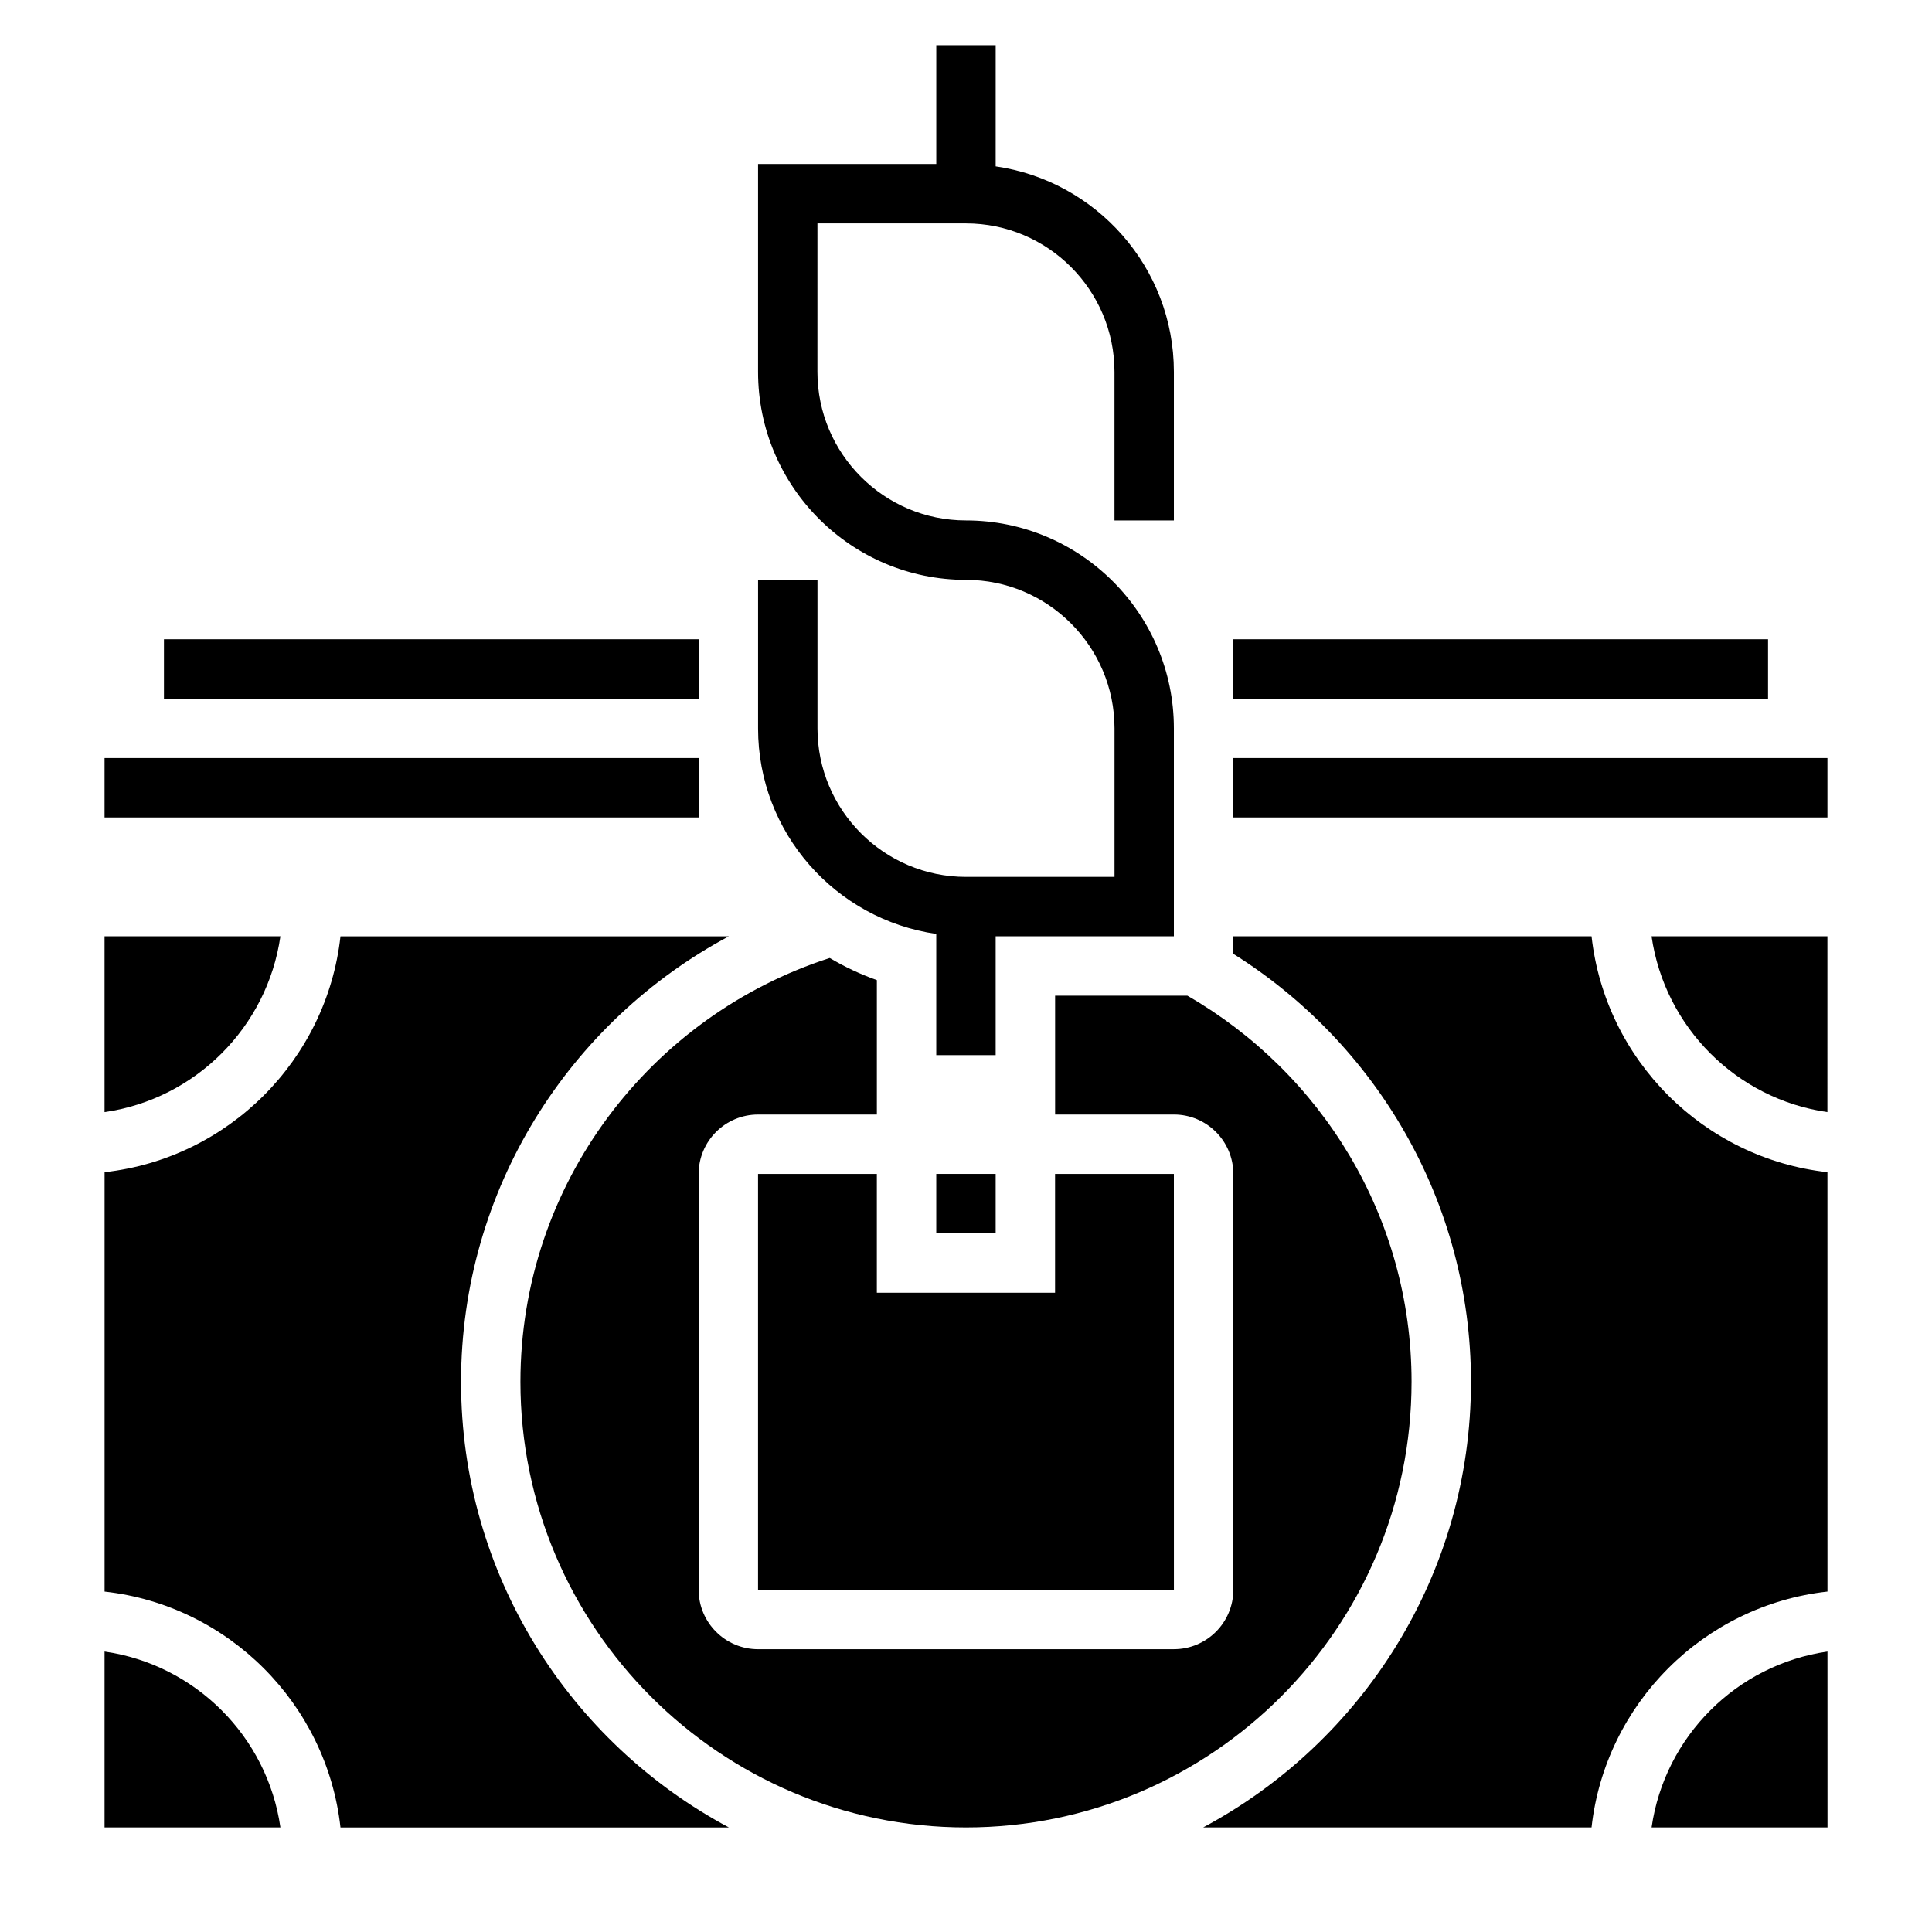
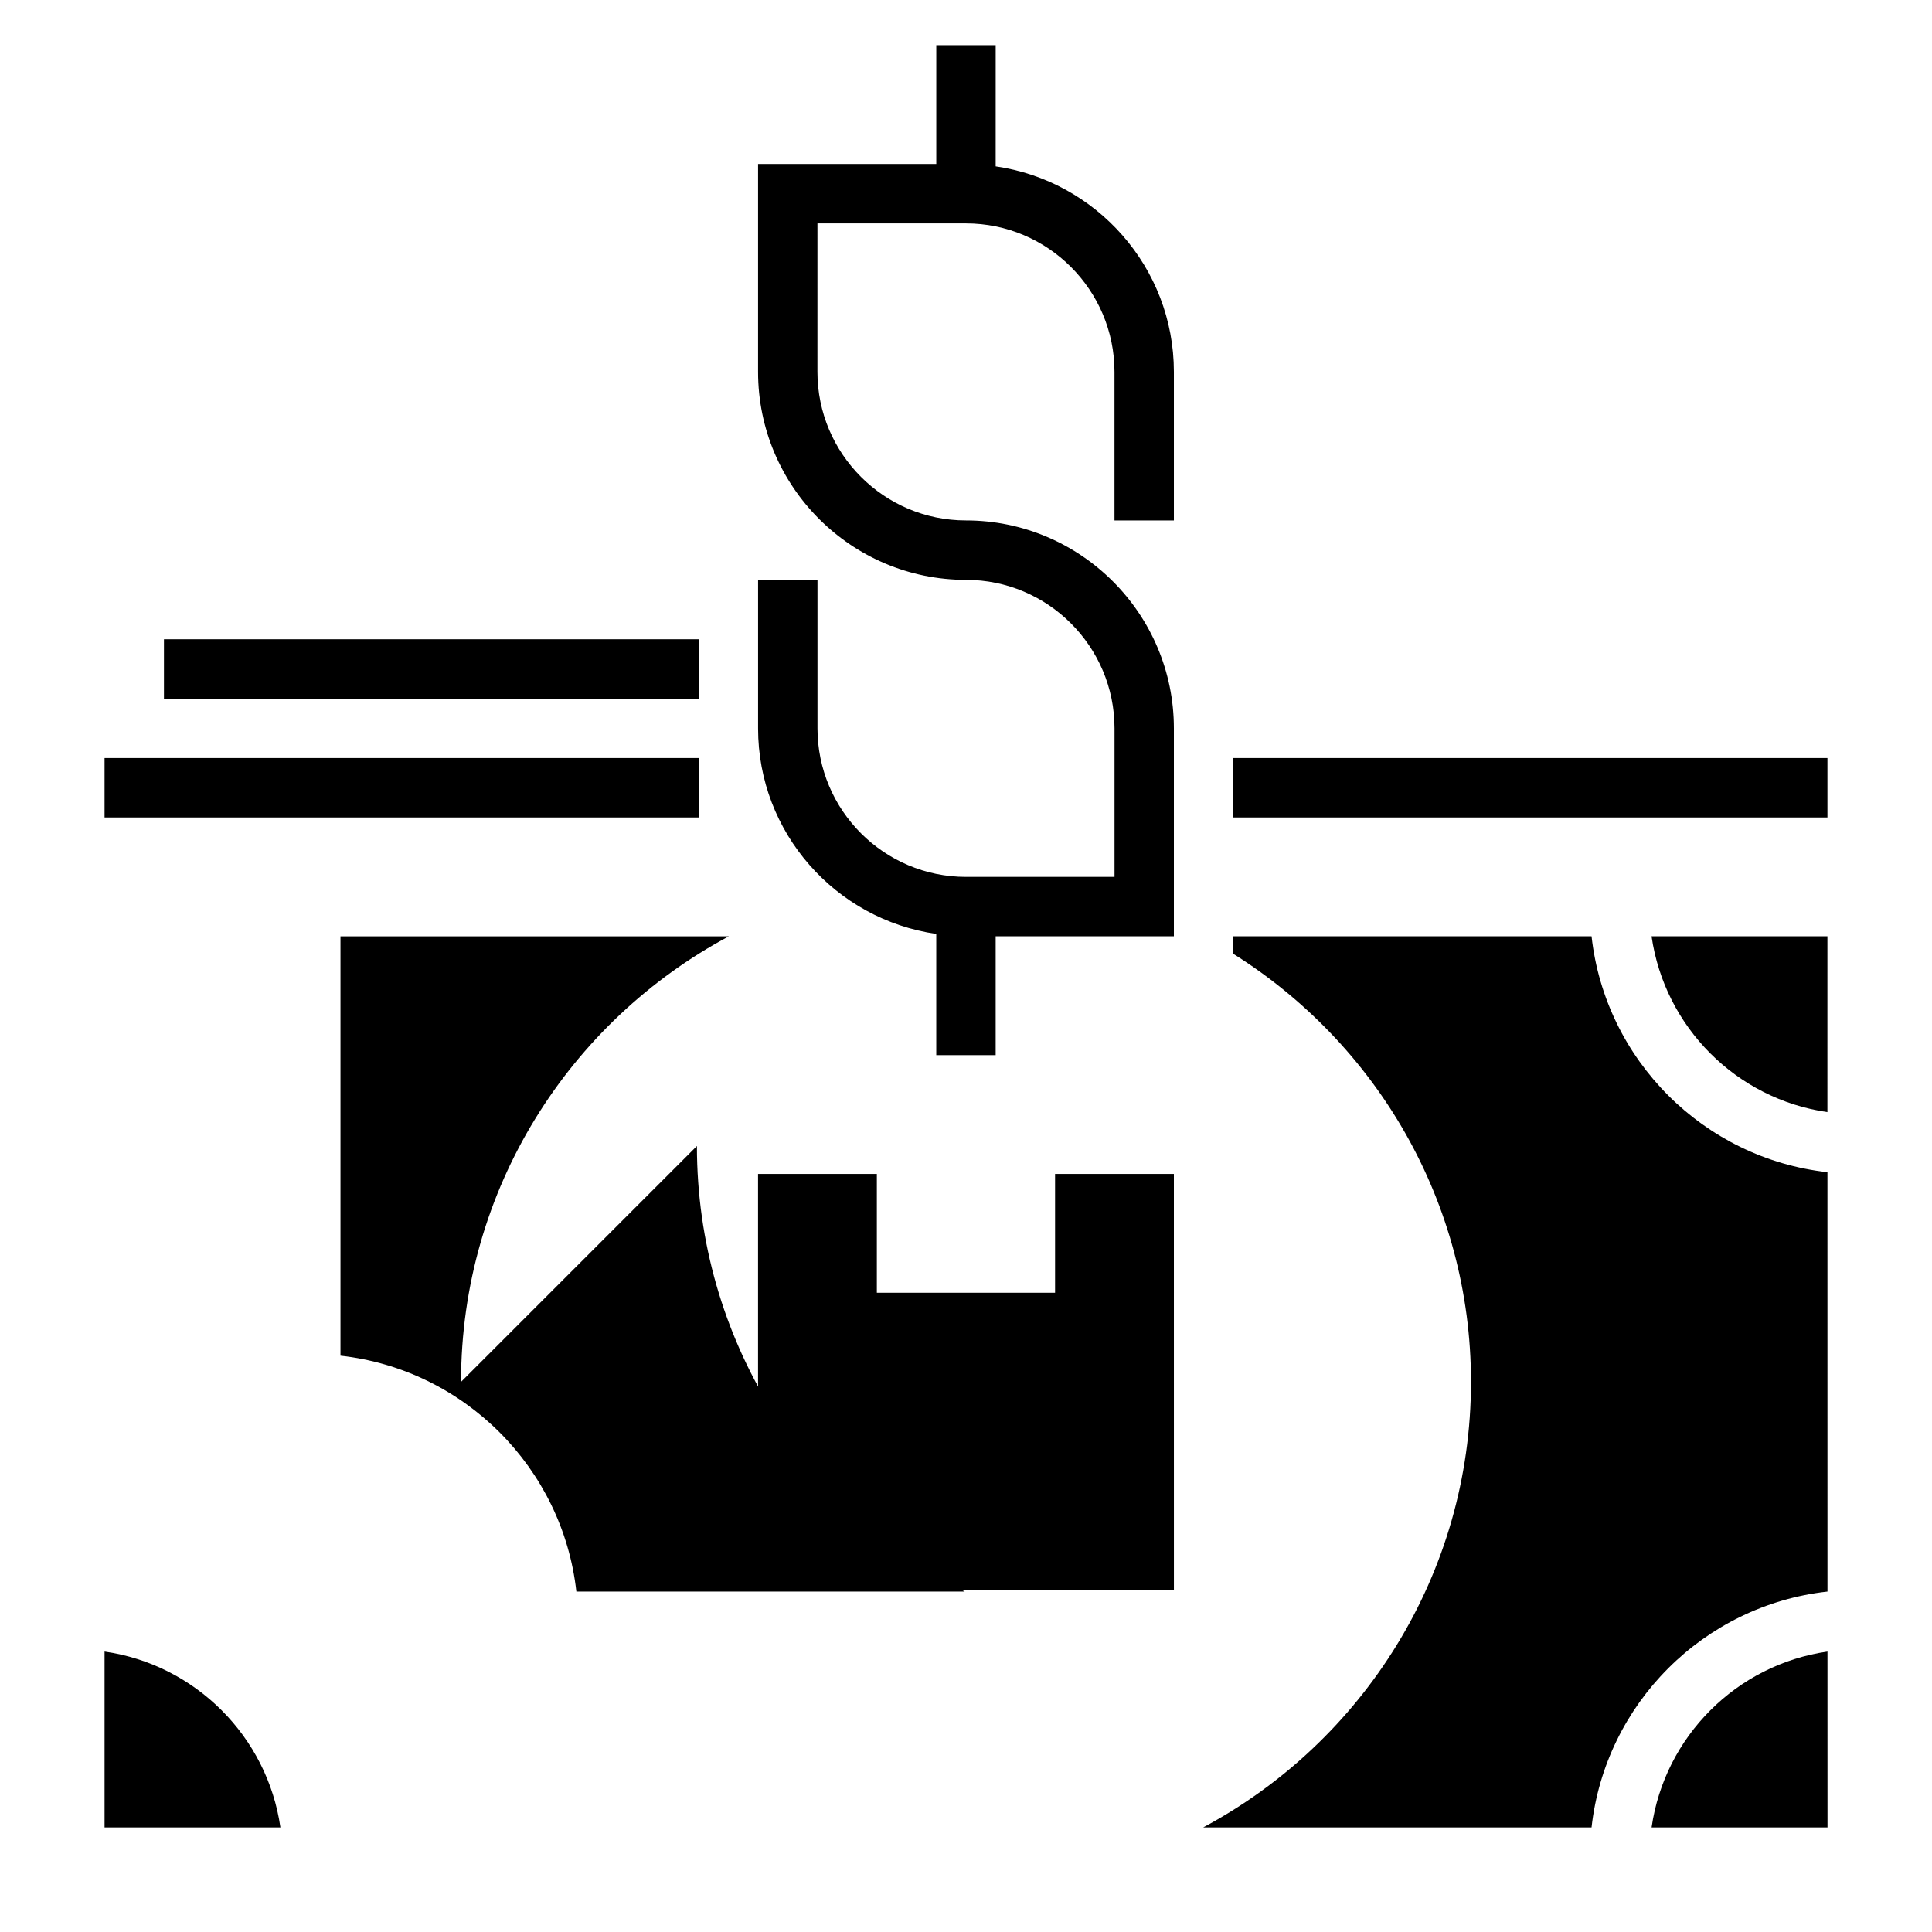
<svg xmlns="http://www.w3.org/2000/svg" fill="#000000" width="800px" height="800px" version="1.1" viewBox="144 144 512 512">
  <g>
    <path d="m392.12 391.5v32.117h15.742v-31.488h47.23v-55.105c0-30.387-24.719-55.105-55.105-55.105-21.703 0-39.359-17.656-39.359-39.359l0.004-39.355h39.359c21.703 0 39.359 17.656 39.359 39.359v39.359h15.742v-39.359c0-27.703-20.57-50.633-47.23-54.473l0.004-32.121h-15.742v31.488h-47.23v55.105c0 30.387 24.719 55.105 55.105 55.105 21.703 0 39.359 17.656 39.359 39.359v39.359h-39.359c-21.703 0-39.359-17.656-39.359-39.359v-39.359h-15.742v39.359c-0.008 27.699 20.562 50.633 47.223 54.473z" />
    <path d="m171.71 581.68v46.605h46.602c-3.465-24.082-22.523-43.141-46.602-46.605z" />
-     <path d="m266.18 510.21c0-51.082 28.797-95.535 70.98-118.08h-102.93c-3.644 32.781-29.734 58.867-62.512 62.512v111.14c32.777 3.644 58.867 29.734 62.512 62.512h102.93c-42.188-22.543-70.98-66.996-70.98-118.08z" />
-     <path d="m218.31 392.12h-46.602v46.602c24.078-3.461 43.137-22.52 46.602-46.602z" />
-     <path d="m392.12 455.1h15.742v15.742h-15.742z" />
+     <path d="m266.18 510.21c0-51.082 28.797-95.535 70.98-118.08h-102.93v111.14c32.777 3.644 58.867 29.734 62.512 62.512h102.93c-42.188-22.543-70.98-66.996-70.98-118.08z" />
    <path d="m581.68 392.12c3.473 24.082 22.523 43.141 46.602 46.602l0.004-46.602z" />
    <path d="m344.89 455.1v110.21h110.21l-0.008-110.21h-31.488v31.488h-47.23v-31.488z" />
-     <path d="m518.08 510.21c0-43.746-23.961-81.941-59.402-102.34h-35.062v31.488h31.488c8.684 0 15.742 7.062 15.742 15.742v110.21c0 8.684-7.062 15.742-15.742 15.742l-110.21 0.004c-8.684 0-15.742-7.062-15.742-15.742l-0.004-110.21c0-8.684 7.062-15.742 15.742-15.742h31.488v-35.621c-4.375-1.559-8.551-3.519-12.492-5.863-47.48 15.293-81.969 59.824-81.969 112.33 0 65.109 52.973 118.08 118.08 118.08s118.08-52.973 118.08-118.08z" />
    <path d="m628.3 581.68c-24.09 3.465-43.148 22.523-46.609 46.602h46.617z" />
    <path d="m628.3 565.78-0.008-111.14c-32.777-3.644-58.867-29.734-62.512-62.512h-94.93v4.652c37.777 23.68 62.977 65.645 62.977 113.43 0 51.082-28.797 95.535-70.98 118.08h102.93c3.644-32.789 29.73-58.875 62.52-62.512z" />
    <path d="m171.71 344.89h157.44v15.742h-157.44z" />
    <path d="m187.45 313.41h141.7v15.742h-141.7z" />
    <path d="m470.85 344.89h157.44v15.742h-157.44z" />
-     <path d="m470.85 313.41h141.7v15.742h-141.7z" />
  </g>
</svg>